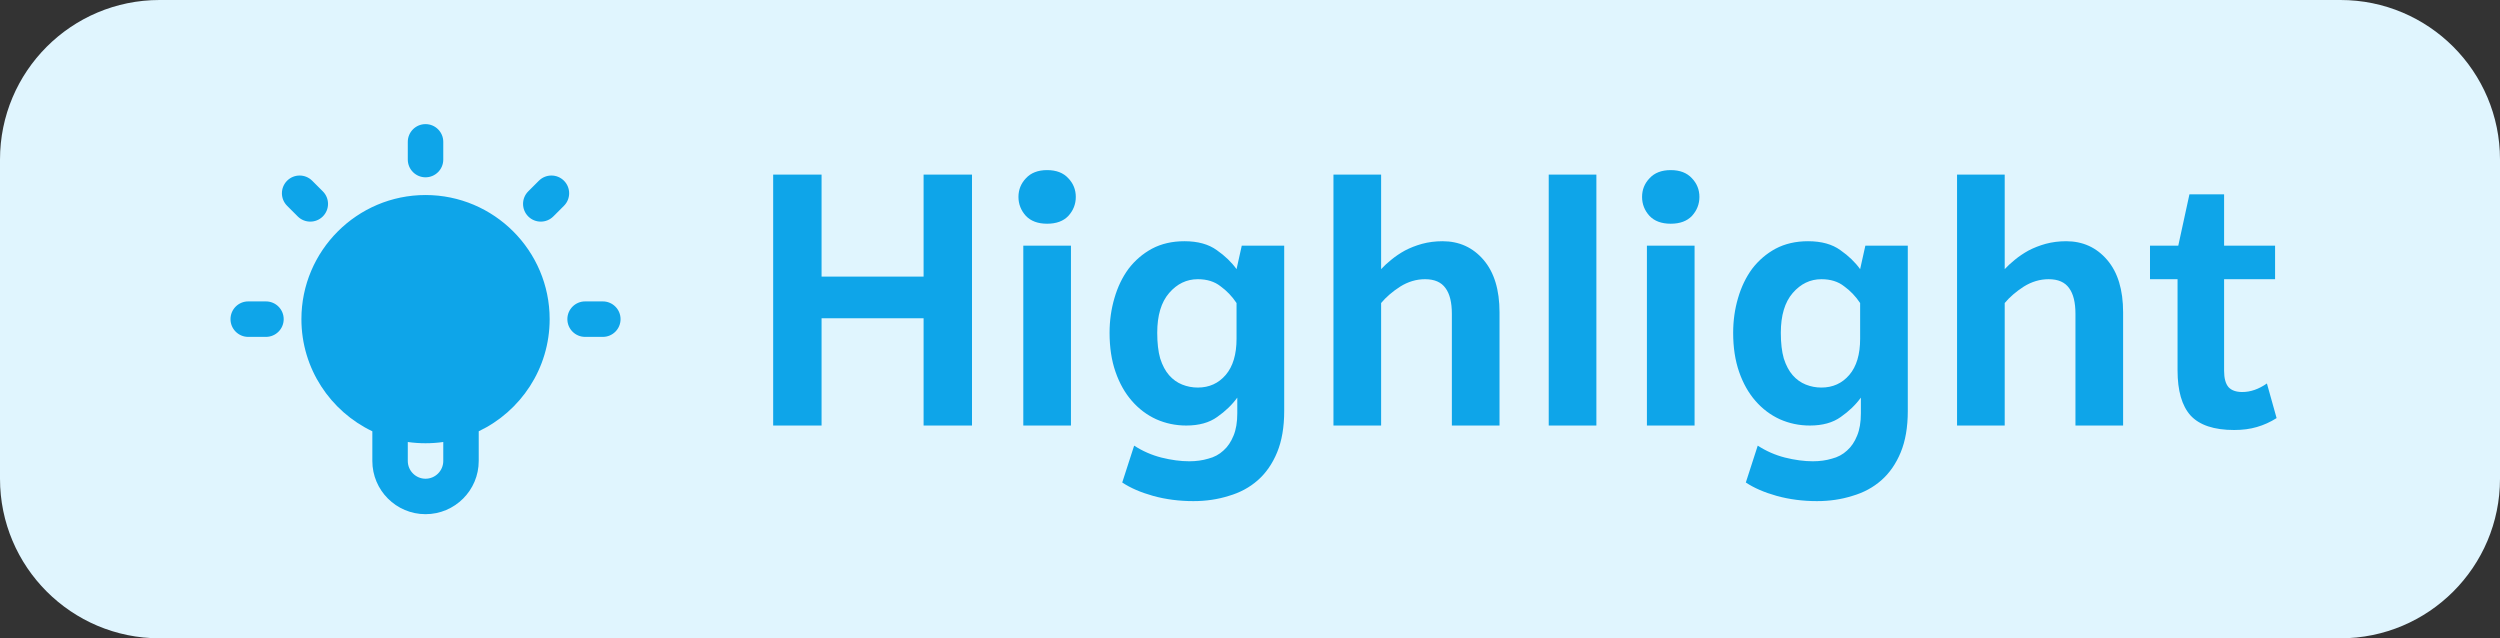
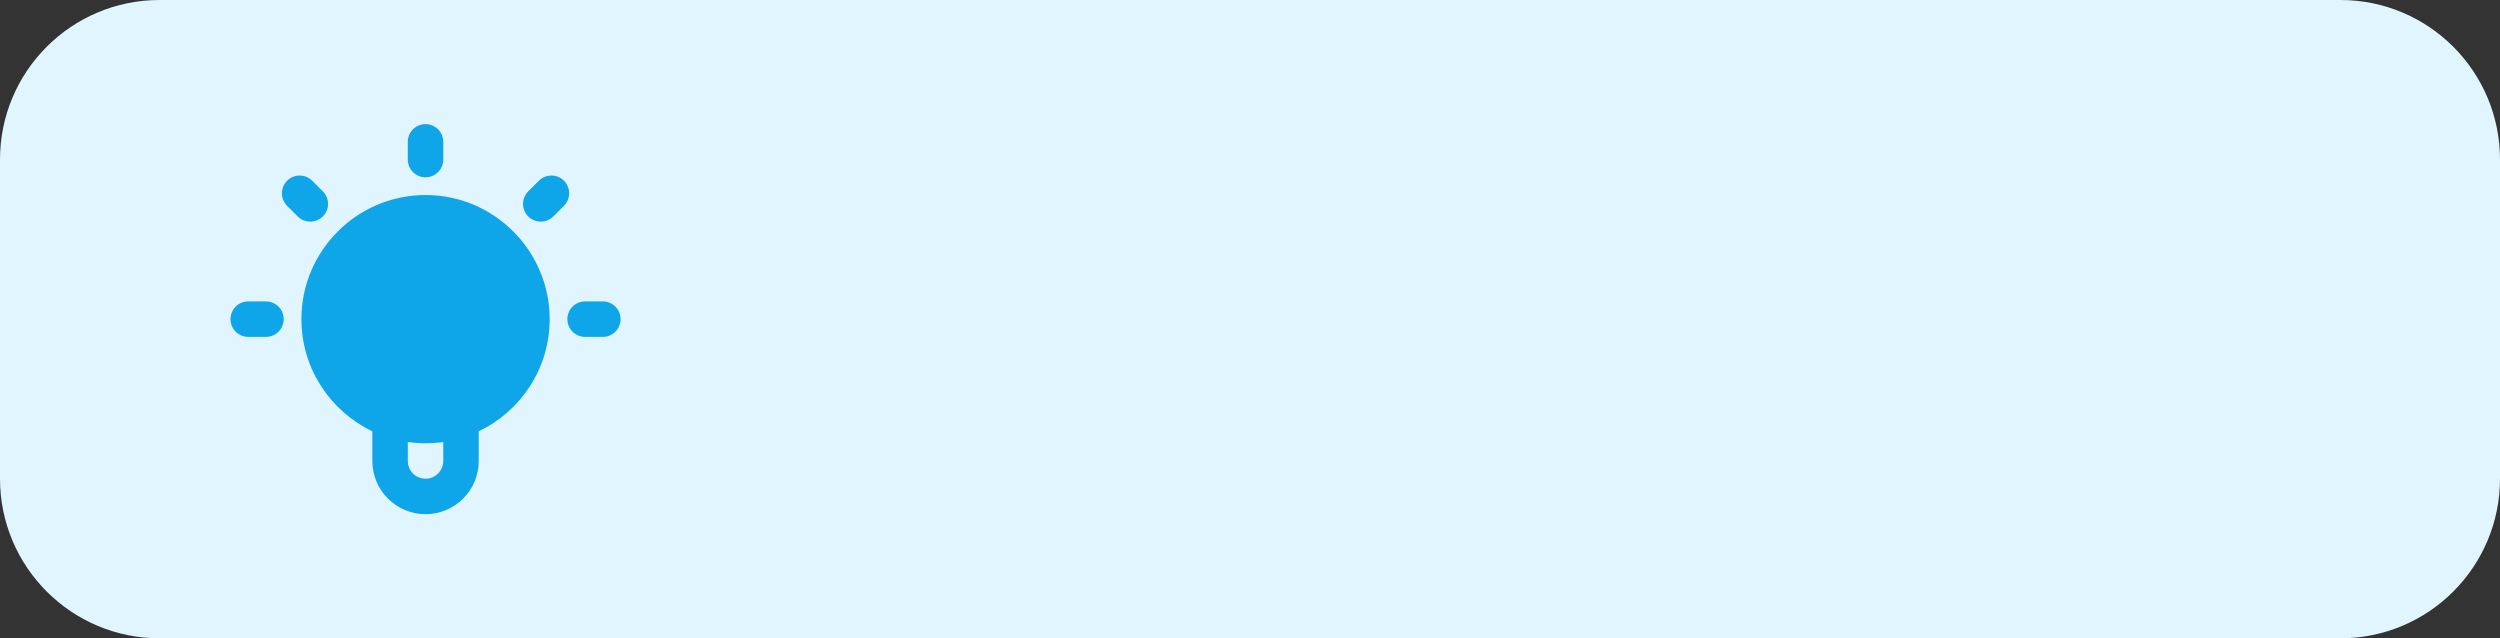
<svg xmlns="http://www.w3.org/2000/svg" width="94" height="24" viewBox="0 0 94 24" fill="none">
  <rect x="0" y="0" width="94" height="24" fill="#333333" stroke="none" />
  <path d="M0 6C0 2.686 2.686 0 6 0H88C91.314 0 94 2.686 94 6V18C94 21.314 91.314 24 88 24H6C2.686 24 0 21.314 0 18V6Z" fill="#E0F5FE" />
  <g clip-path="url(#clip0_40005868_15318)">
    <path d="M16 19.333C14.897 19.333 14 18.436 14 17.333V16.216C12.425 15.466 11.333 13.858 11.333 12C11.333 9.427 13.427 7.333 16 7.333C18.573 7.333 20.667 9.427 20.667 12C20.667 13.858 19.576 15.466 18 16.216V17.333C18 18.436 17.103 19.333 16 19.333ZM15.333 16.619V17.333C15.333 17.701 15.633 18 16 18C16.367 18 16.667 17.701 16.667 17.333V16.619C16.231 16.682 15.769 16.682 15.333 16.619ZM22.667 12.667H22C21.631 12.667 21.333 12.368 21.333 12C21.333 11.632 21.631 11.333 22 11.333H22.667C23.035 11.333 23.333 11.632 23.333 12C23.333 12.368 23.035 12.667 22.667 12.667ZM10 12.667H9.333C8.965 12.667 8.667 12.368 8.667 12C8.667 11.632 8.965 11.333 9.333 11.333H10C10.368 11.333 10.667 11.632 10.667 12C10.667 12.368 10.368 12.667 10 12.667ZM11.667 8.333C11.496 8.333 11.325 8.268 11.195 8.138L10.795 7.738C10.535 7.478 10.535 7.056 10.795 6.795C11.056 6.535 11.477 6.535 11.738 6.795L12.138 7.195C12.399 7.456 12.399 7.878 12.138 8.138C12.008 8.268 11.837 8.333 11.667 8.333ZM20.333 8.333C20.163 8.333 19.992 8.268 19.862 8.138C19.602 7.877 19.602 7.455 19.862 7.195L20.262 6.795C20.523 6.535 20.945 6.535 21.205 6.795C21.465 7.056 21.465 7.478 21.205 7.738L20.805 8.138C20.674 8.268 20.504 8.333 20.333 8.333ZM16 6.667C15.632 6.667 15.333 6.368 15.333 6V5.333C15.333 4.965 15.632 4.667 16 4.667C16.368 4.667 16.667 4.965 16.667 5.333V6C16.667 6.368 16.368 6.667 16 6.667Z" fill="#0EA5E9" />
  </g>
-   <path d="M34.727 11.968H30.891V16H29.071V6.564H30.891V10.4H34.727V6.564H36.547V16H34.727V11.968ZM40.268 16H38.476V9.238H40.268V16ZM39.372 6.396C39.718 6.396 39.984 6.499 40.17 6.704C40.357 6.9 40.45 7.133 40.45 7.404C40.45 7.675 40.357 7.913 40.17 8.118C39.984 8.314 39.718 8.412 39.372 8.412C39.027 8.412 38.761 8.314 38.574 8.118C38.388 7.913 38.294 7.675 38.294 7.404C38.294 7.133 38.388 6.9 38.574 6.704C38.761 6.499 39.027 6.396 39.372 6.396ZM46.494 11.394C46.326 11.142 46.125 10.932 45.892 10.764C45.668 10.587 45.383 10.498 45.038 10.498C44.618 10.498 44.258 10.671 43.96 11.016C43.661 11.361 43.512 11.861 43.512 12.514C43.512 12.897 43.549 13.219 43.624 13.48C43.708 13.741 43.82 13.951 43.96 14.11C44.1 14.269 44.263 14.385 44.45 14.46C44.636 14.535 44.833 14.572 45.038 14.572C45.467 14.572 45.817 14.413 46.088 14.096C46.358 13.779 46.494 13.326 46.494 12.738V11.394ZM46.522 14.95C46.326 15.221 46.074 15.463 45.766 15.678C45.467 15.893 45.08 16 44.604 16C44.203 16 43.825 15.921 43.47 15.762C43.124 15.603 42.821 15.375 42.56 15.076C42.298 14.777 42.093 14.413 41.944 13.984C41.794 13.555 41.72 13.065 41.72 12.514C41.72 12.057 41.781 11.623 41.902 11.212C42.023 10.792 42.2 10.423 42.434 10.106C42.676 9.789 42.971 9.537 43.316 9.35C43.67 9.163 44.077 9.07 44.534 9.07C45.038 9.07 45.444 9.182 45.752 9.406C46.06 9.621 46.307 9.859 46.494 10.12L46.69 9.238H48.286V15.454C48.286 16.061 48.197 16.579 48.02 17.008C47.843 17.437 47.6 17.787 47.292 18.058C46.984 18.329 46.62 18.525 46.2 18.646C45.789 18.777 45.346 18.842 44.87 18.842C44.338 18.842 43.834 18.777 43.358 18.646C42.891 18.515 42.504 18.347 42.196 18.142L42.644 16.756C42.961 16.961 43.302 17.111 43.666 17.204C44.039 17.297 44.389 17.344 44.716 17.344C44.977 17.344 45.215 17.311 45.43 17.246C45.654 17.19 45.845 17.087 46.004 16.938C46.163 16.798 46.288 16.611 46.382 16.378C46.475 16.154 46.522 15.874 46.522 15.538V14.95ZM51.93 16H50.138V6.564H51.93V10.12C52.032 10.008 52.158 9.891 52.308 9.77C52.467 9.639 52.639 9.523 52.826 9.42C53.022 9.317 53.236 9.233 53.47 9.168C53.712 9.103 53.969 9.07 54.24 9.07C54.865 9.07 55.379 9.303 55.78 9.77C56.181 10.237 56.382 10.895 56.382 11.744V16H54.59V11.8C54.59 11.371 54.511 11.049 54.352 10.834C54.193 10.61 53.937 10.498 53.582 10.498C53.255 10.498 52.943 10.591 52.644 10.778C52.355 10.965 52.117 11.17 51.93 11.394V16ZM60.024 16H58.232V6.564H60.024V16ZM63.716 16H61.924V9.238H63.716V16ZM62.82 6.396C63.165 6.396 63.431 6.499 63.618 6.704C63.804 6.9 63.898 7.133 63.898 7.404C63.898 7.675 63.804 7.913 63.618 8.118C63.431 8.314 63.165 8.412 62.82 8.412C62.474 8.412 62.208 8.314 62.022 8.118C61.835 7.913 61.742 7.675 61.742 7.404C61.742 7.133 61.835 6.9 62.022 6.704C62.208 6.499 62.474 6.396 62.82 6.396ZM69.941 11.394C69.773 11.142 69.572 10.932 69.339 10.764C69.115 10.587 68.83 10.498 68.485 10.498C68.065 10.498 67.706 10.671 67.407 11.016C67.108 11.361 66.959 11.861 66.959 12.514C66.959 12.897 66.996 13.219 67.071 13.48C67.155 13.741 67.267 13.951 67.407 14.11C67.547 14.269 67.71 14.385 67.897 14.46C68.084 14.535 68.28 14.572 68.485 14.572C68.914 14.572 69.264 14.413 69.535 14.096C69.806 13.779 69.941 13.326 69.941 12.738V11.394ZM69.969 14.95C69.773 15.221 69.521 15.463 69.213 15.678C68.914 15.893 68.527 16 68.051 16C67.65 16 67.272 15.921 66.917 15.762C66.572 15.603 66.268 15.375 66.007 15.076C65.746 14.777 65.54 14.413 65.391 13.984C65.242 13.555 65.167 13.065 65.167 12.514C65.167 12.057 65.228 11.623 65.349 11.212C65.47 10.792 65.648 10.423 65.881 10.106C66.124 9.789 66.418 9.537 66.763 9.35C67.118 9.163 67.524 9.07 67.981 9.07C68.485 9.07 68.891 9.182 69.199 9.406C69.507 9.621 69.754 9.859 69.941 10.12L70.137 9.238H71.733V15.454C71.733 16.061 71.644 16.579 71.467 17.008C71.29 17.437 71.047 17.787 70.739 18.058C70.431 18.329 70.067 18.525 69.647 18.646C69.236 18.777 68.793 18.842 68.317 18.842C67.785 18.842 67.281 18.777 66.805 18.646C66.338 18.515 65.951 18.347 65.643 18.142L66.091 16.756C66.408 16.961 66.749 17.111 67.113 17.204C67.486 17.297 67.836 17.344 68.163 17.344C68.424 17.344 68.662 17.311 68.877 17.246C69.101 17.19 69.292 17.087 69.451 16.938C69.61 16.798 69.736 16.611 69.829 16.378C69.922 16.154 69.969 15.874 69.969 15.538V14.95ZM75.377 16H73.585V6.564H75.377V10.12C75.48 10.008 75.606 9.891 75.755 9.77C75.914 9.639 76.087 9.523 76.273 9.42C76.469 9.317 76.684 9.233 76.917 9.168C77.16 9.103 77.416 9.07 77.687 9.07C78.312 9.07 78.826 9.303 79.227 9.77C79.629 10.237 79.829 10.895 79.829 11.744V16H78.037V11.8C78.037 11.371 77.958 11.049 77.799 10.834C77.641 10.61 77.384 10.498 77.029 10.498C76.703 10.498 76.39 10.591 76.091 10.778C75.802 10.965 75.564 11.17 75.377 11.394V16ZM83.626 13.942C83.626 14.222 83.681 14.427 83.793 14.558C83.906 14.679 84.078 14.74 84.311 14.74C84.62 14.74 84.927 14.633 85.236 14.418L85.6 15.72C85.366 15.869 85.119 15.981 84.858 16.056C84.606 16.131 84.321 16.168 84.004 16.168C83.248 16.168 82.701 15.986 82.365 15.622C82.039 15.258 81.876 14.693 81.876 13.928V10.498H80.84V9.238H81.903L82.323 7.306H83.626V9.238H85.543V10.498H83.626V13.942Z" fill="#0EA5E9" />
  <defs>
    <clipPath id="clip0_40005868_15318">
      <rect width="16" height="16" fill="white" transform="translate(8 4)" />
    </clipPath>
  </defs>
</svg>